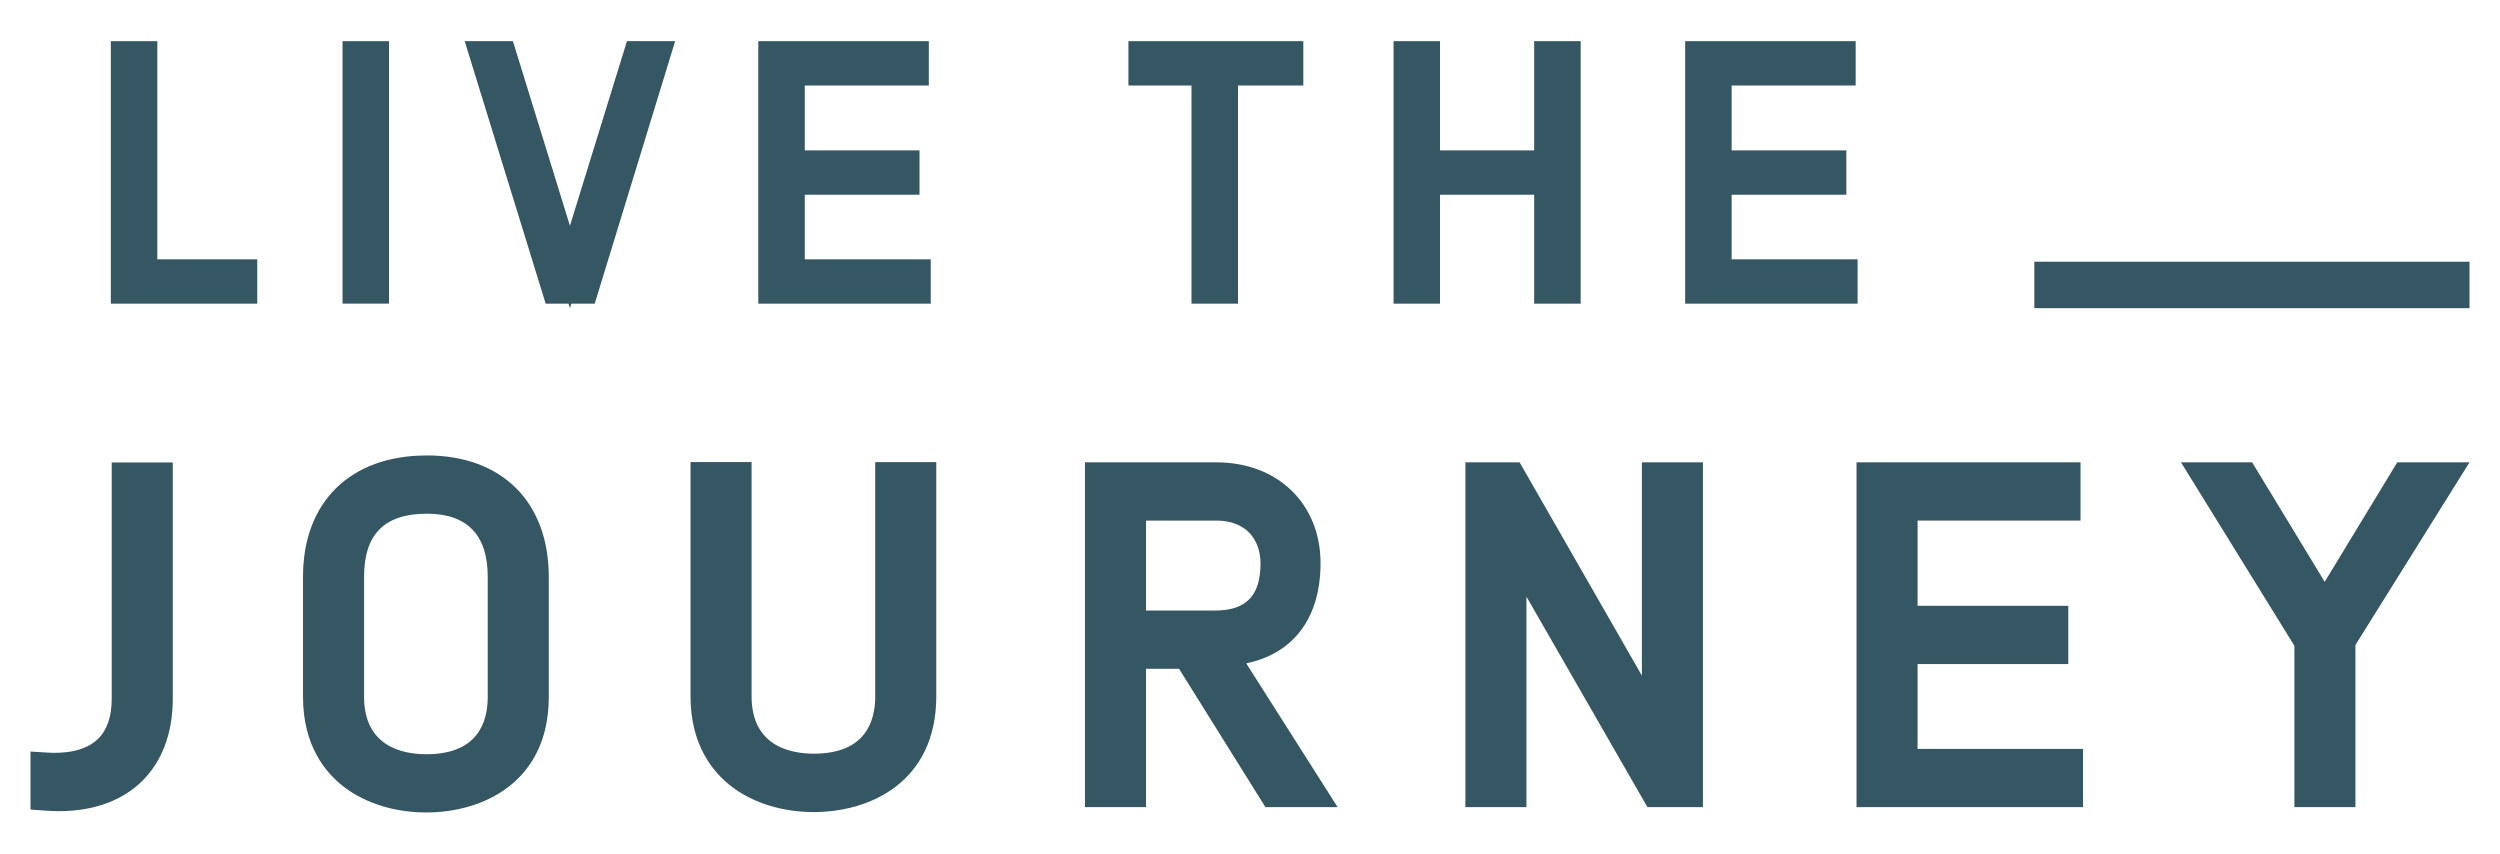
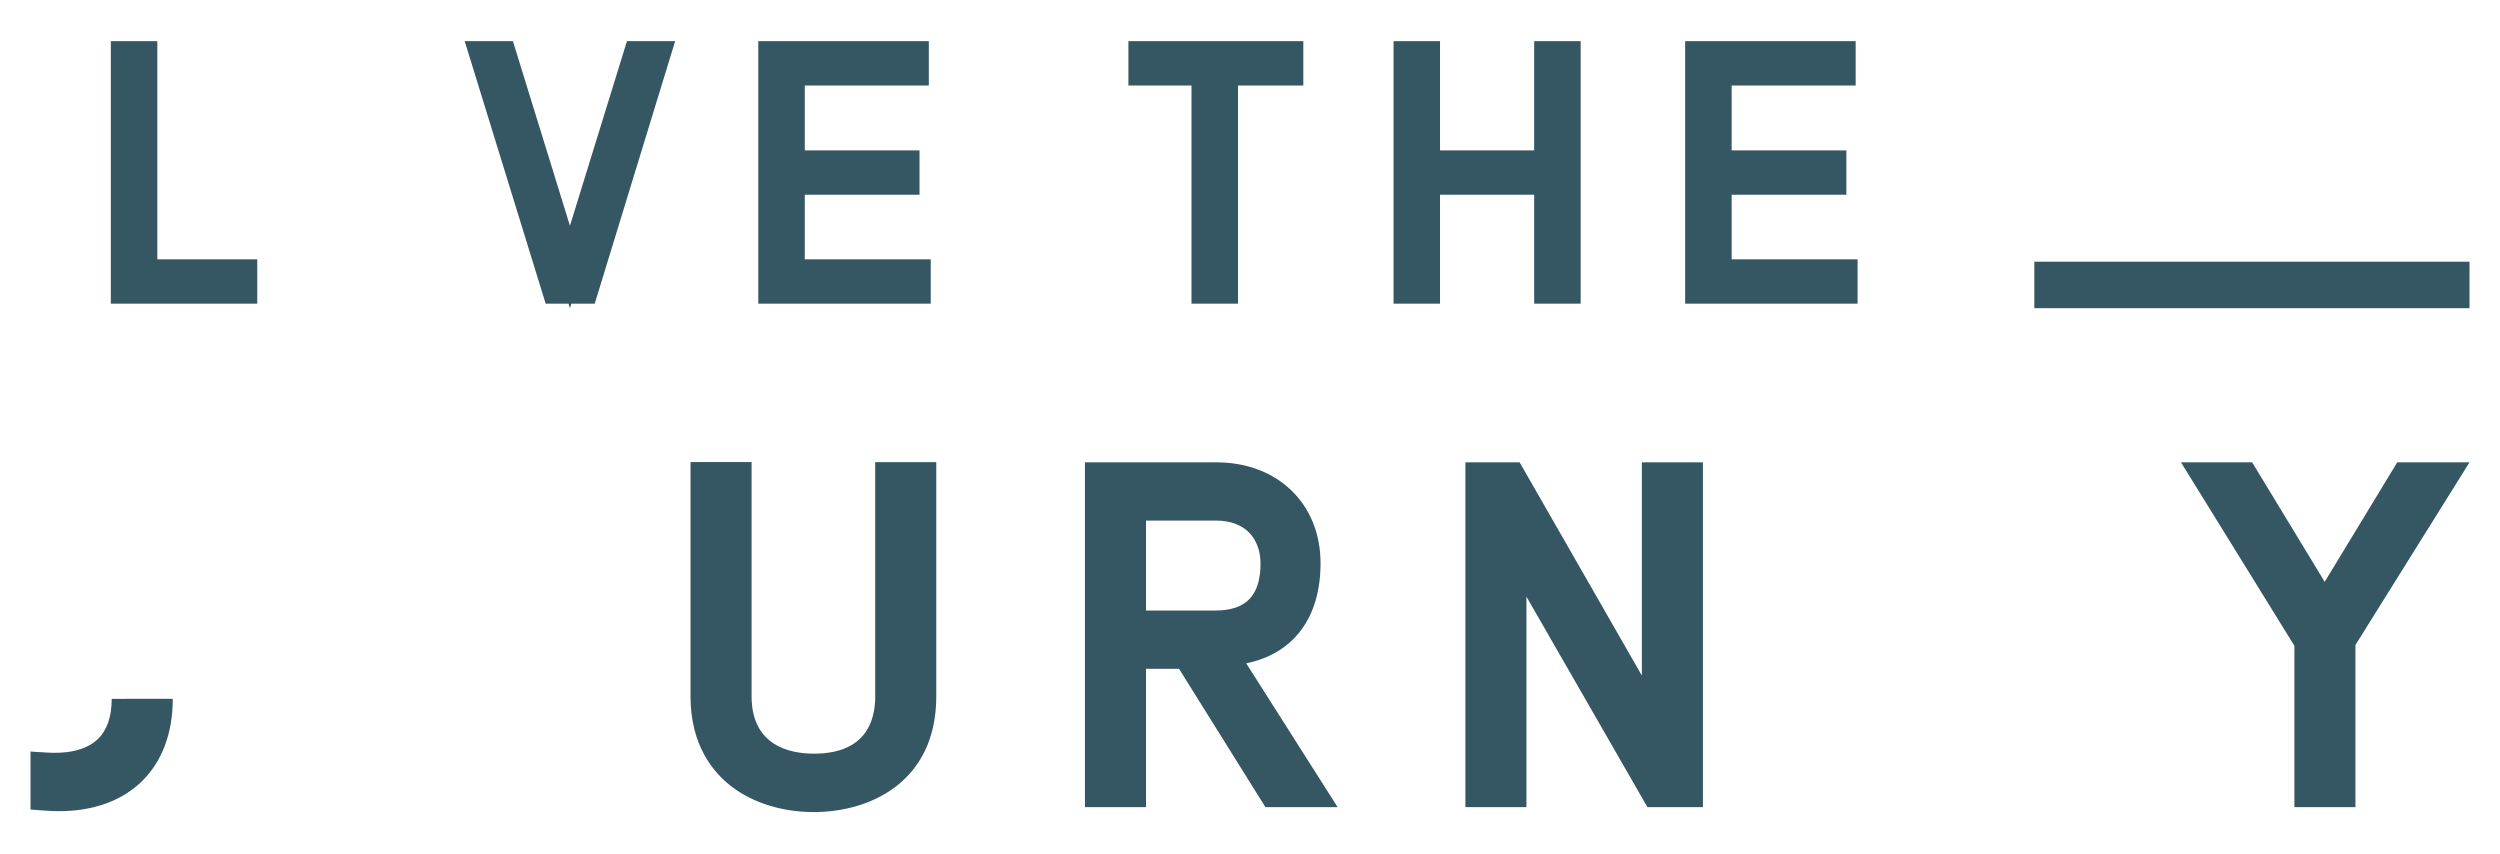
<svg xmlns="http://www.w3.org/2000/svg" id="Layer_1" viewBox="0 0 820 280">
  <defs>
    <style>.cls-1{fill:#355663;}</style>
  </defs>
  <g>
    <polygon class="cls-1" points="51.6 13.5 36.35 13.5 36.35 99.6 84.38 99.6 84.38 85.06 51.6 85.06 51.6 13.5" />
-     <rect class="cls-1" x="112.35" y="13.5" width="15.24" height="86.09" />
    <polygon class="cls-1" points="186.94 74.06 168.24 13.5 152.42 13.5 178.98 99.6 186.48 99.6 186.94 101.08 187.4 99.6 195.07 99.6 221.45 13.5 205.64 13.5 186.94 74.06" />
    <polygon class="cls-1" points="263.97 85.06 263.97 63.87 301.6 63.87 301.6 49.33 263.97 49.33 263.97 28.05 304.65 28.05 304.65 13.5 248.72 13.5 248.72 99.6 305.28 99.6 305.28 85.06 263.97 85.06" />
  </g>
  <g>
    <polygon class="cls-1" points="370.12 28.05 390.81 28.05 390.81 99.6 406.06 99.6 406.06 28.05 427.49 28.05 427.49 13.5 370.12 13.5 370.12 28.05" />
    <polygon class="cls-1" points="503.21 49.33 472.33 49.33 472.33 13.5 457.09 13.5 457.09 99.6 472.33 99.6 472.33 63.87 503.21 63.87 503.21 99.6 518.46 99.6 518.46 13.5 503.21 13.5 503.21 49.33" />
    <polygon class="cls-1" points="567.98 85.06 567.98 63.87 605.61 63.87 605.61 49.33 567.98 49.33 567.98 28.05 608.66 28.05 608.66 13.5 552.73 13.5 552.73 99.6 609.29 99.6 609.29 85.06 567.98 85.06" />
  </g>
  <g>
-     <path class="cls-1" d="M36.64,229.22c0,5.91-1.56,10.38-4.64,13.28-4.41,4.15-11.37,4.67-16.44,4.35l-5.55-.34v19.02l4.85,.36c1.54,.12,3.06,.17,4.49,.17,23.02,0,37.32-14.12,37.32-36.85v-77.52h-20.03v77.52Z" />
-     <path class="cls-1" d="M139.97,149.39c-25.03,0-40.58,15.22-40.58,39.71v39.47c0,16.05,7.41,25,13.63,29.69,7.04,5.3,16.56,8.23,26.81,8.23,18.53,0,40.17-9.93,40.17-37.92v-39.34c0-24.58-15.34-39.85-40.03-39.85Zm0,19.1c13.28,0,20.01,6.98,20.01,20.75v39.34c0,8.58-3.49,18.81-20.14,18.81-7.63,0-20.42-2.44-20.42-18.81v-39.47c0-13.87,6.72-20.61,20.56-20.61Z" />
+     <path class="cls-1" d="M36.64,229.22c0,5.91-1.56,10.38-4.64,13.28-4.41,4.15-11.37,4.67-16.44,4.35l-5.55-.34v19.02l4.85,.36c1.54,.12,3.06,.17,4.49,.17,23.02,0,37.32-14.12,37.32-36.85v-77.52v77.52Z" />
    <path class="cls-1" d="M287.08,228.39c0,8.58-3.49,18.81-20.14,18.81-7.63,0-20.42-2.44-20.42-18.81v-76.83h-20.03v76.83c0,16.05,7.41,25.02,13.63,29.72,7.04,5.32,16.57,8.25,26.81,8.25,18.53,0,40.17-9.94,40.17-37.96v-76.83h-20.03v76.84Z" />
    <path class="cls-1" d="M433.14,184.74c0-19.48-14.04-33.09-34.14-33.09h-43.14v113.09h20.03v-45.37h10.84l28.33,45.37h23.68l-29.97-47.16c15.55-3.21,24.37-14.99,24.37-32.84Zm-57.25-13.99h23c4.62,0,8.4,1.4,10.93,4.05,2.34,2.45,3.63,6,3.63,10,0,10.54-4.71,15.45-14.82,15.45h-22.74v-29.5Z" />
    <polygon class="cls-1" points="538.53 221.59 498.43 151.64 480.65 151.64 480.65 264.74 500.67 264.74 500.67 195.7 540.36 264.74 558.56 264.74 558.56 151.64 538.53 151.64 538.53 221.59" />
-     <polygon class="cls-1" points="628.97 217.81 678.4 217.81 678.4 198.71 628.97 198.71 628.97 170.75 682.41 170.75 682.41 151.64 608.94 151.64 608.94 264.74 683.24 264.74 683.24 245.64 628.97 245.64 628.97 217.81" />
    <polygon class="cls-1" points="786.3 151.64 762.5 190.84 738.7 151.64 715.36 151.64 752.56 211.81 752.56 264.74 772.58 264.74 772.58 211.56 810 151.64 786.3 151.64" />
  </g>
  <rect class="cls-1" x="731.01" y="22.09" width="15.24" height="142.74" transform="translate(645.17 832.09) rotate(-90)" />
</svg>